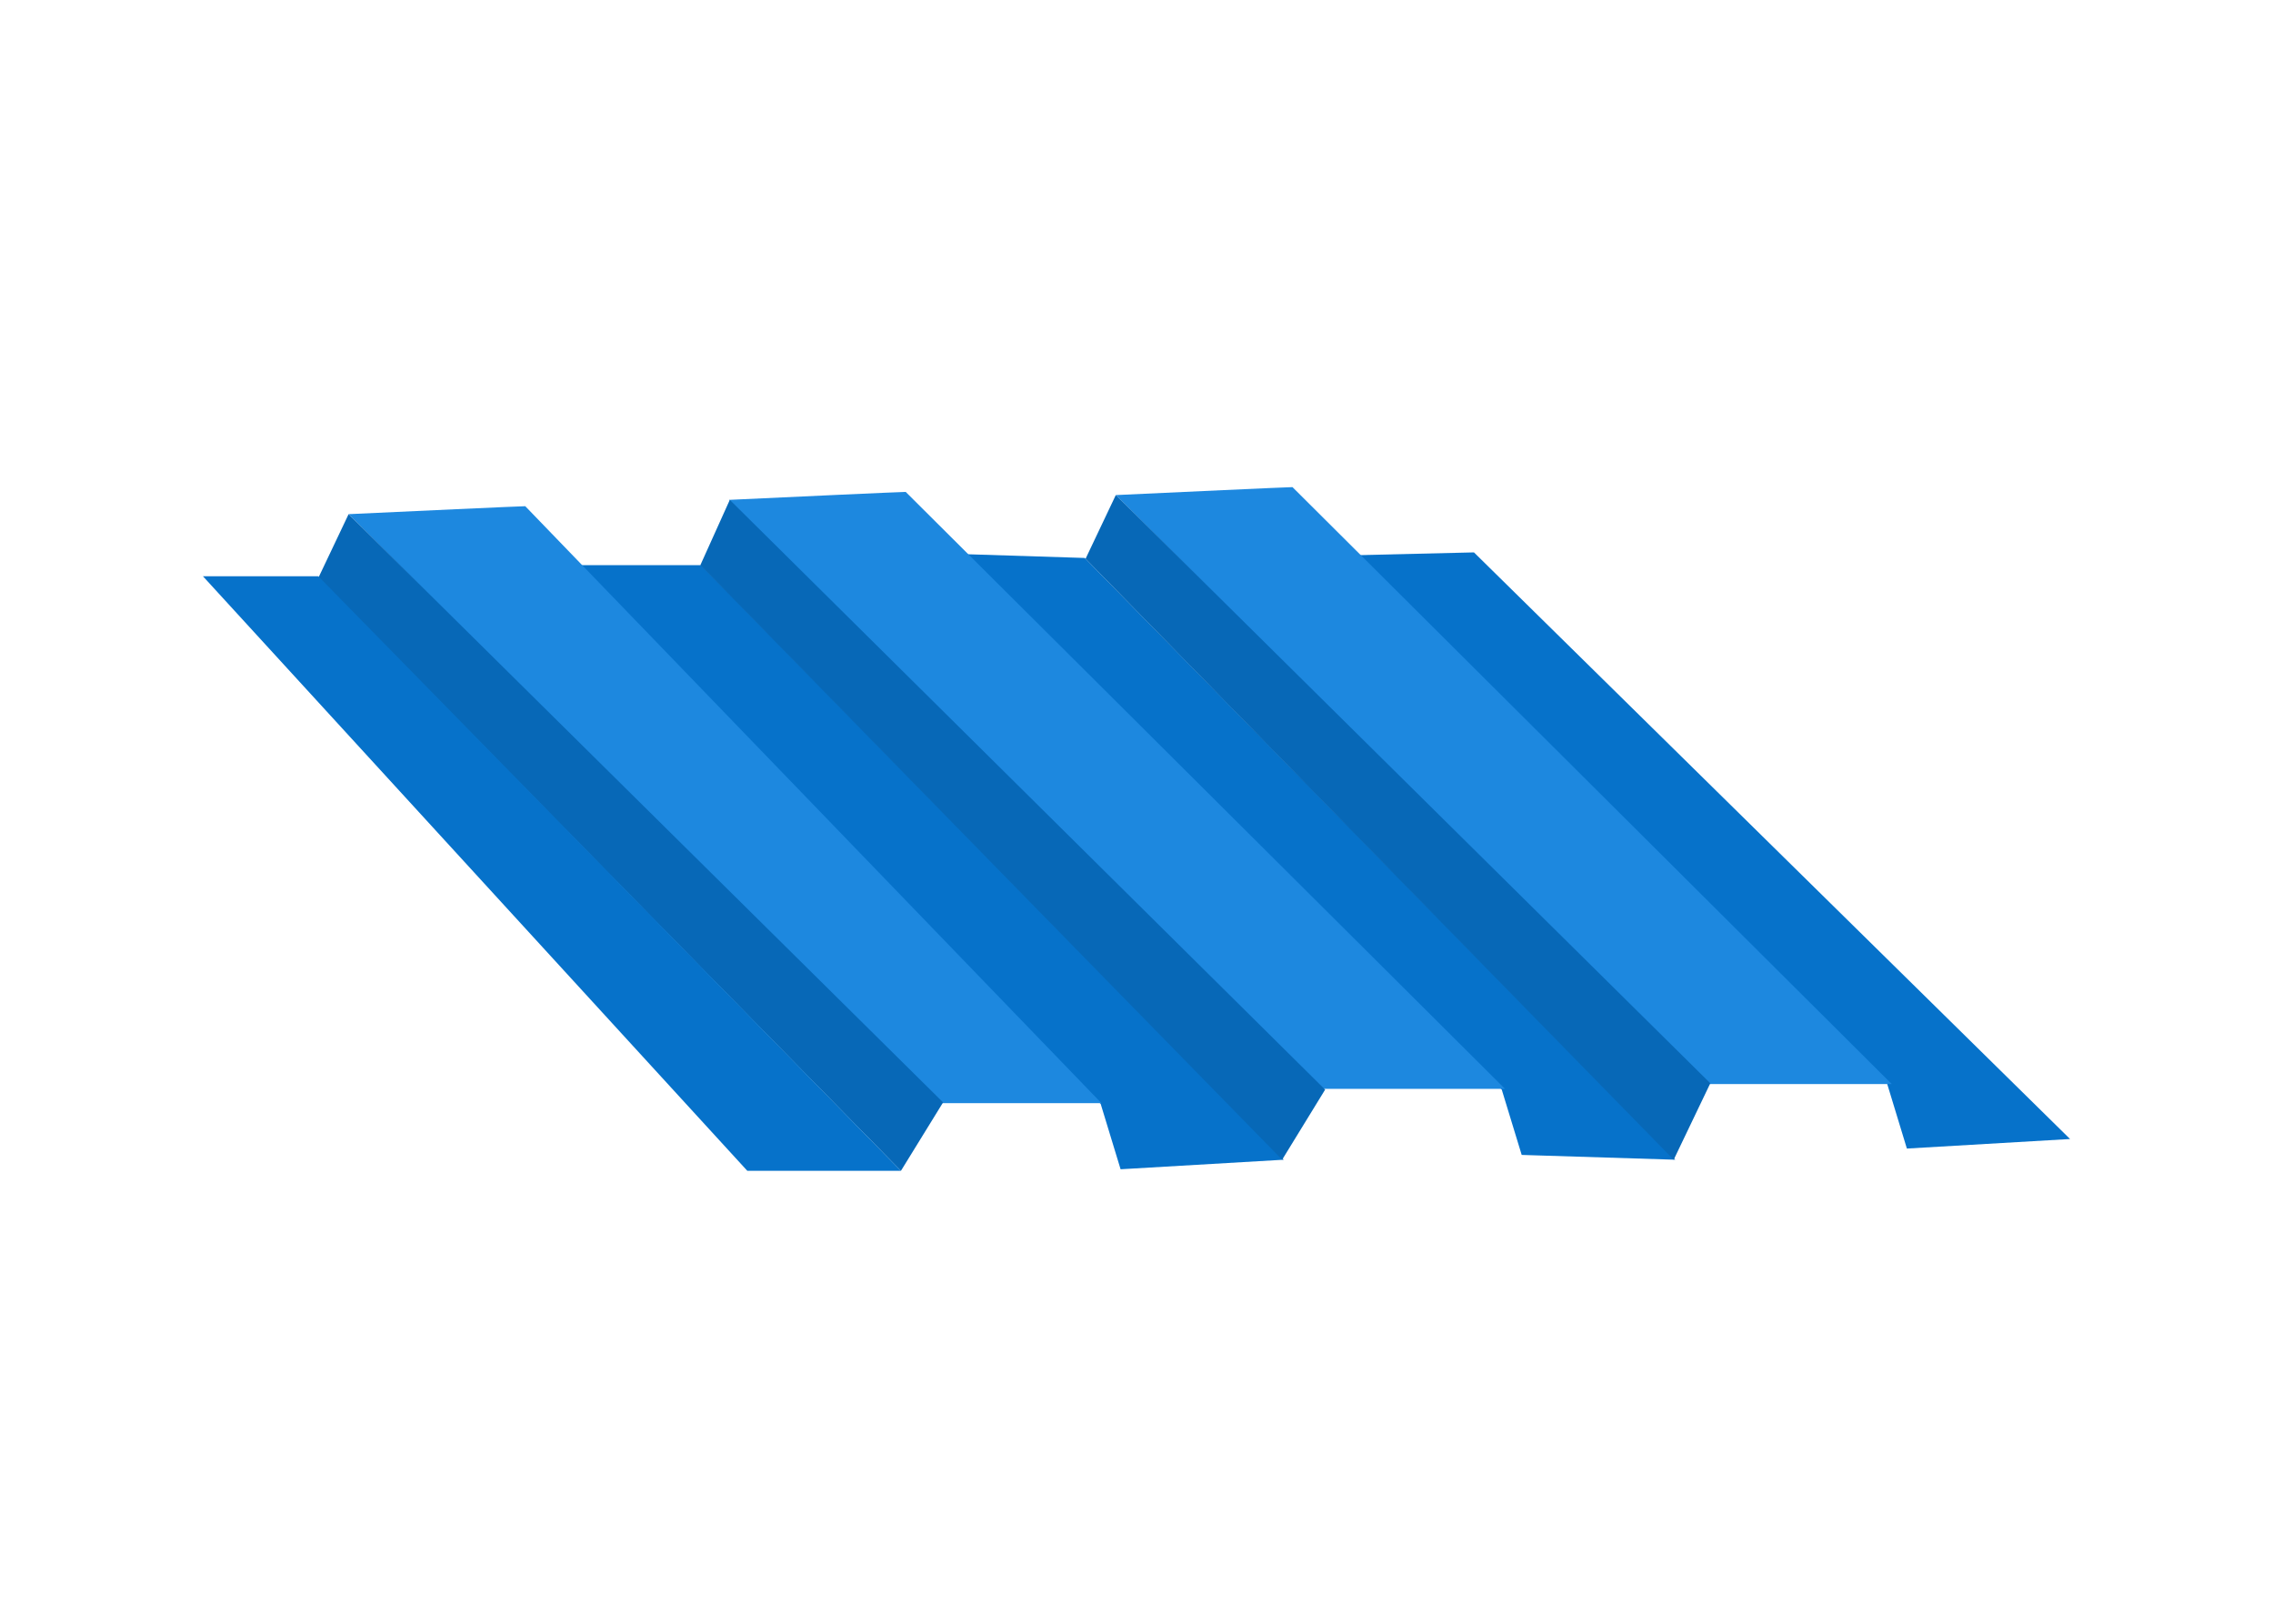
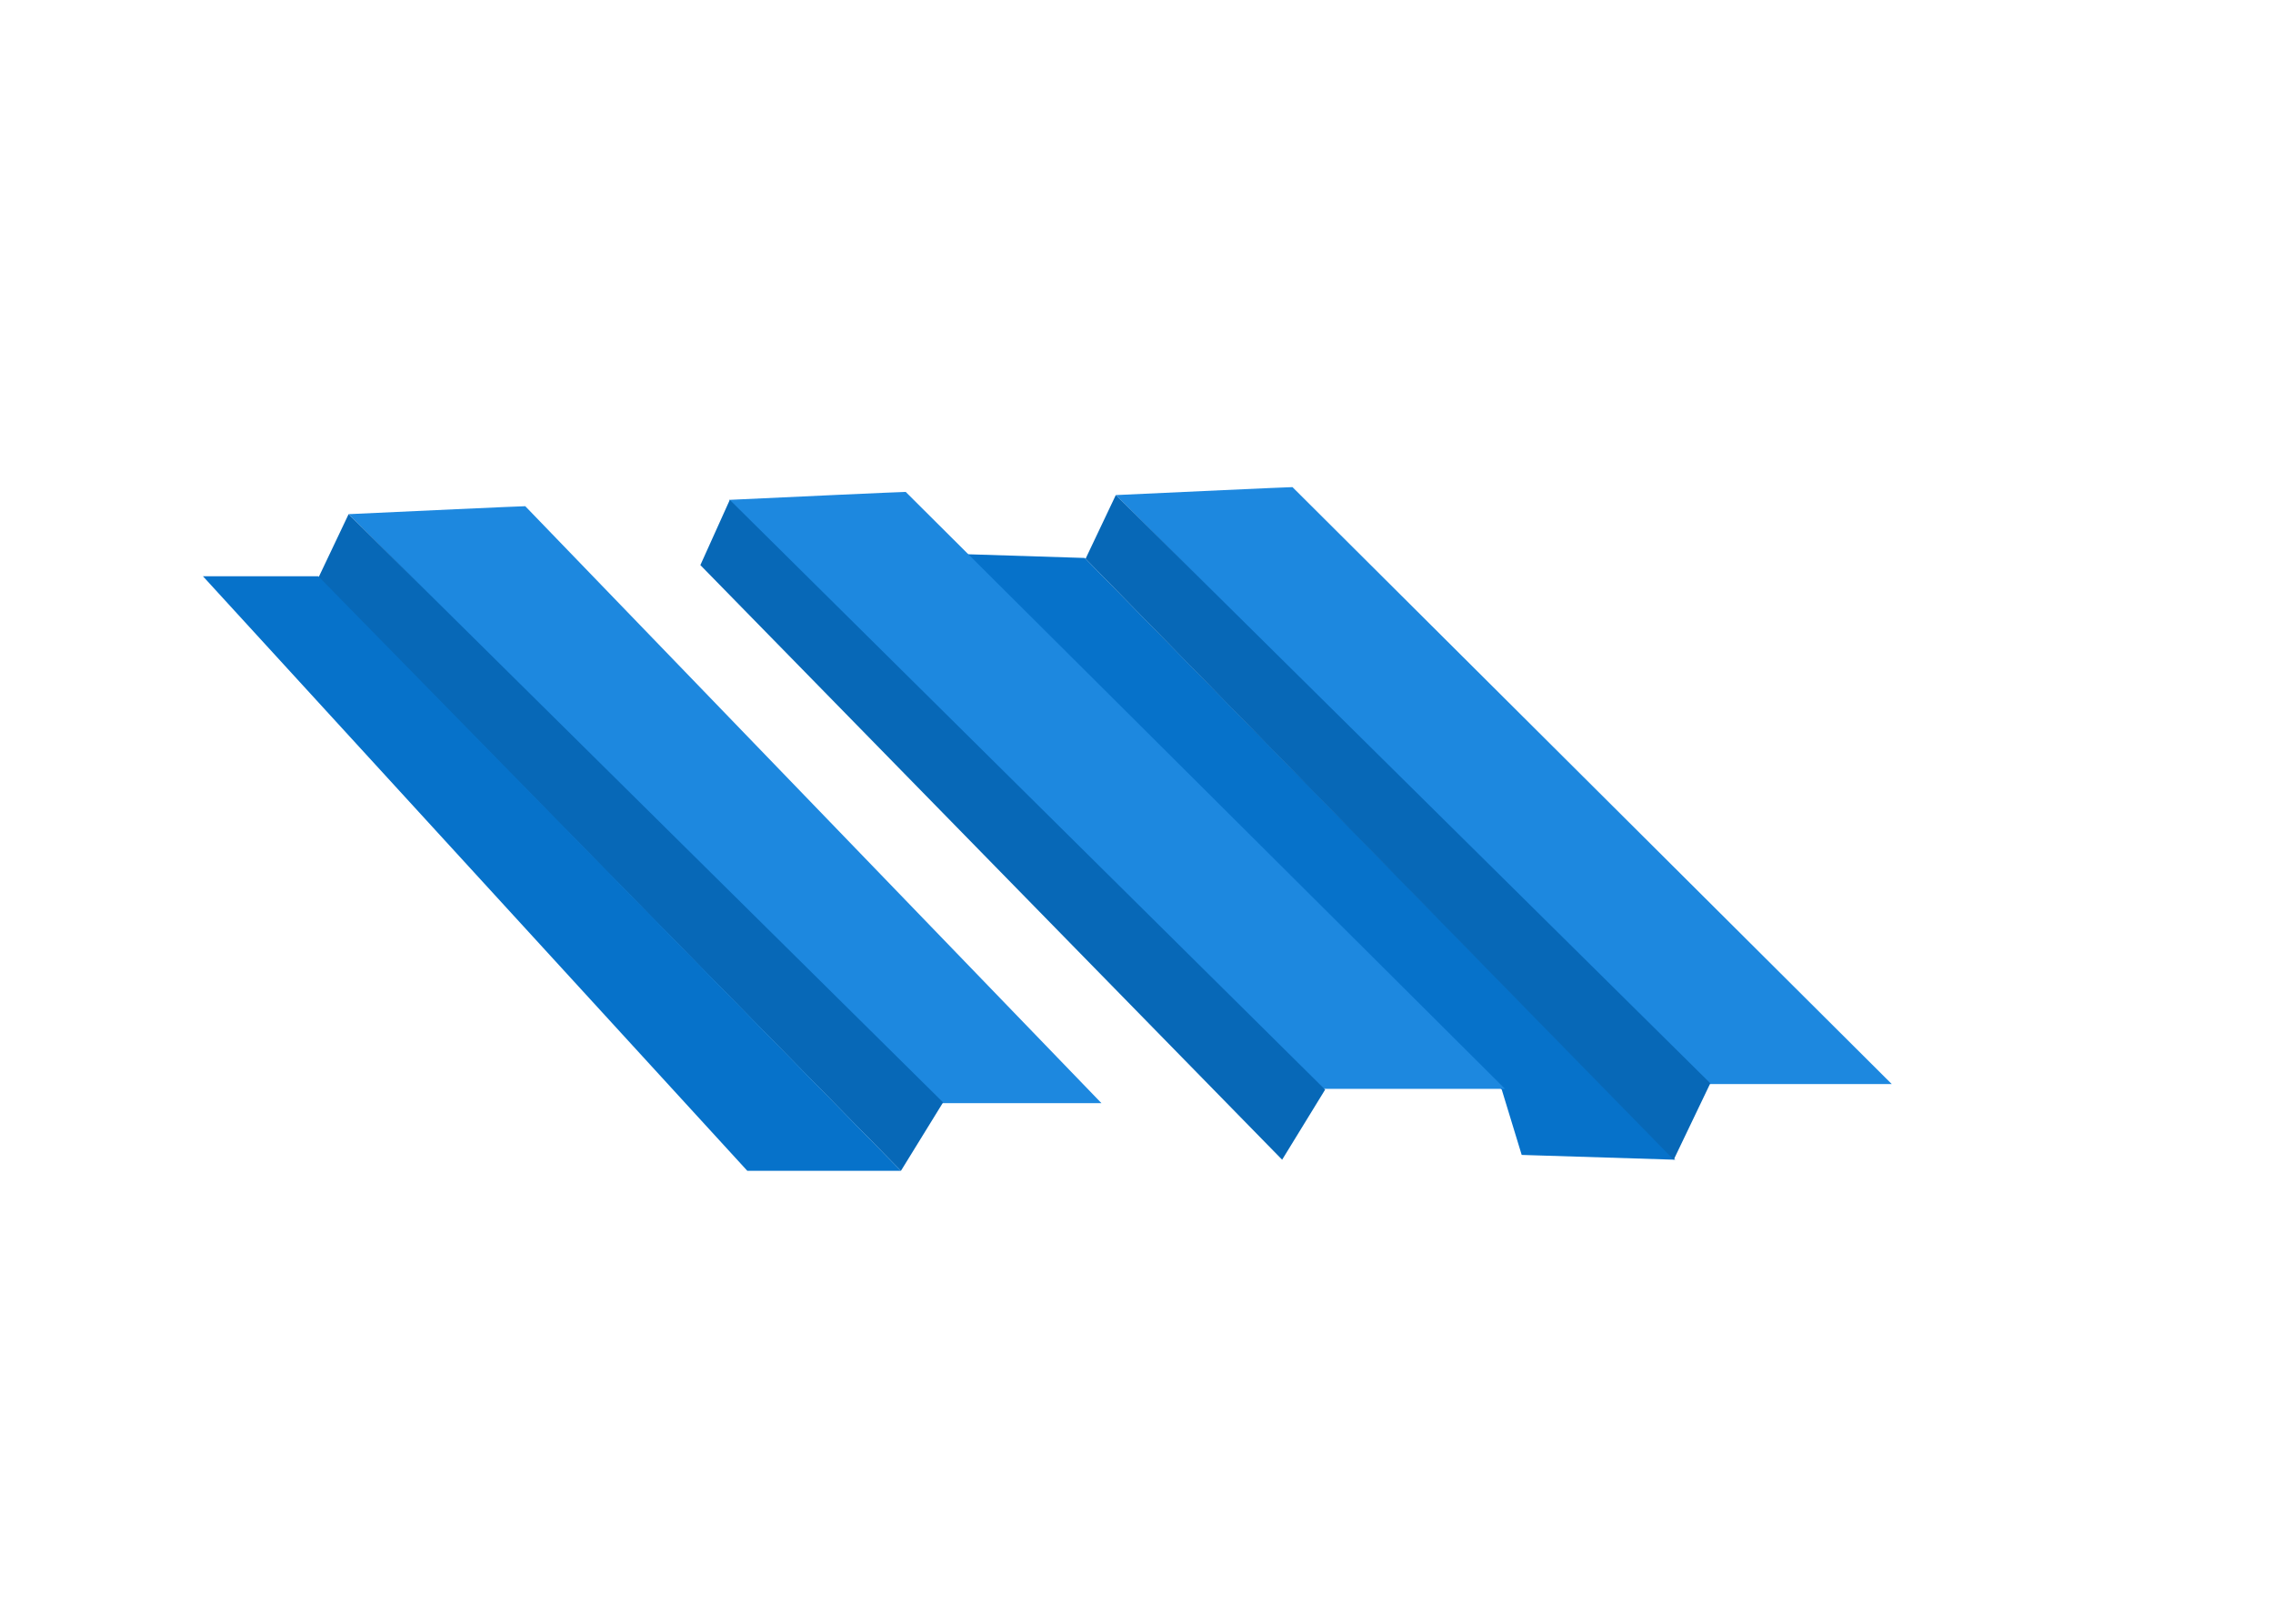
<svg xmlns="http://www.w3.org/2000/svg" width="56" height="40" viewBox="0 0 56 40" fill="none">
  <rect width="56" height="40" fill="white" />
-   <path d="M17.275 13.922H14.196L27.118 27.196L27.608 28.804L31.628 28.569L17.275 13.922Z" fill="#0672CA" />
-   <path d="M36.314 13.608L33.039 13.686L46.49 26.686L46.98 28.294L51 28.059L36.314 13.608Z" fill="#0672CA" />
  <path d="M26.725 13.745L23.627 13.647L36.999 26.843L37.49 28.451L41.274 28.569L26.725 13.745Z" fill="#0672CA" />
  <path d="M8.588 12.666C9.987 12.601 12.815 12.47 12.941 12.47L27.137 27.176H23.078L8.588 12.666Z" fill="#1D88DF" />
  <path d="M17.961 12.314C19.36 12.248 22.188 12.118 22.314 12.118L37.079 26.823H32.451L17.961 12.314Z" fill="#1D88DF" />
  <path d="M27.49 12.196C28.889 12.131 31.718 12 31.843 12L46.608 26.706H41.98L27.49 12.196Z" fill="#1D88DF" />
  <path d="M31.588 28.569L32.647 26.843L17.98 12.314L17.255 13.921L31.588 28.569Z" fill="#0768B7" />
  <path d="M22.196 28.843L23.235 27.157L8.588 12.667L7.843 14.235L22.196 28.843Z" fill="#0768B7" />
  <path d="M41.235 28.569L42.137 26.686L27.49 12.196L26.745 13.765L41.235 28.569Z" fill="#0768B7" />
  <path d="M7.843 14.196H5L18.412 28.843H22.196L7.843 14.196Z" fill="#0672CA" />
</svg>